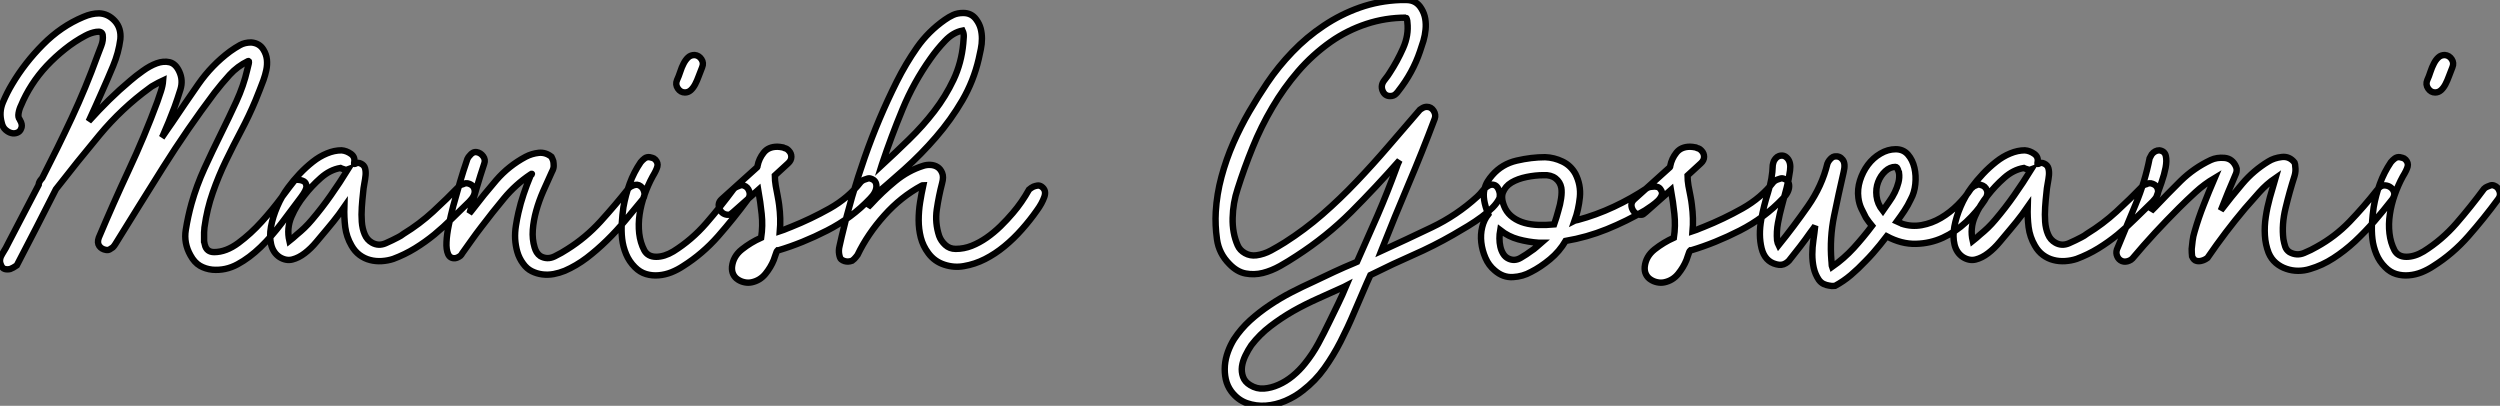
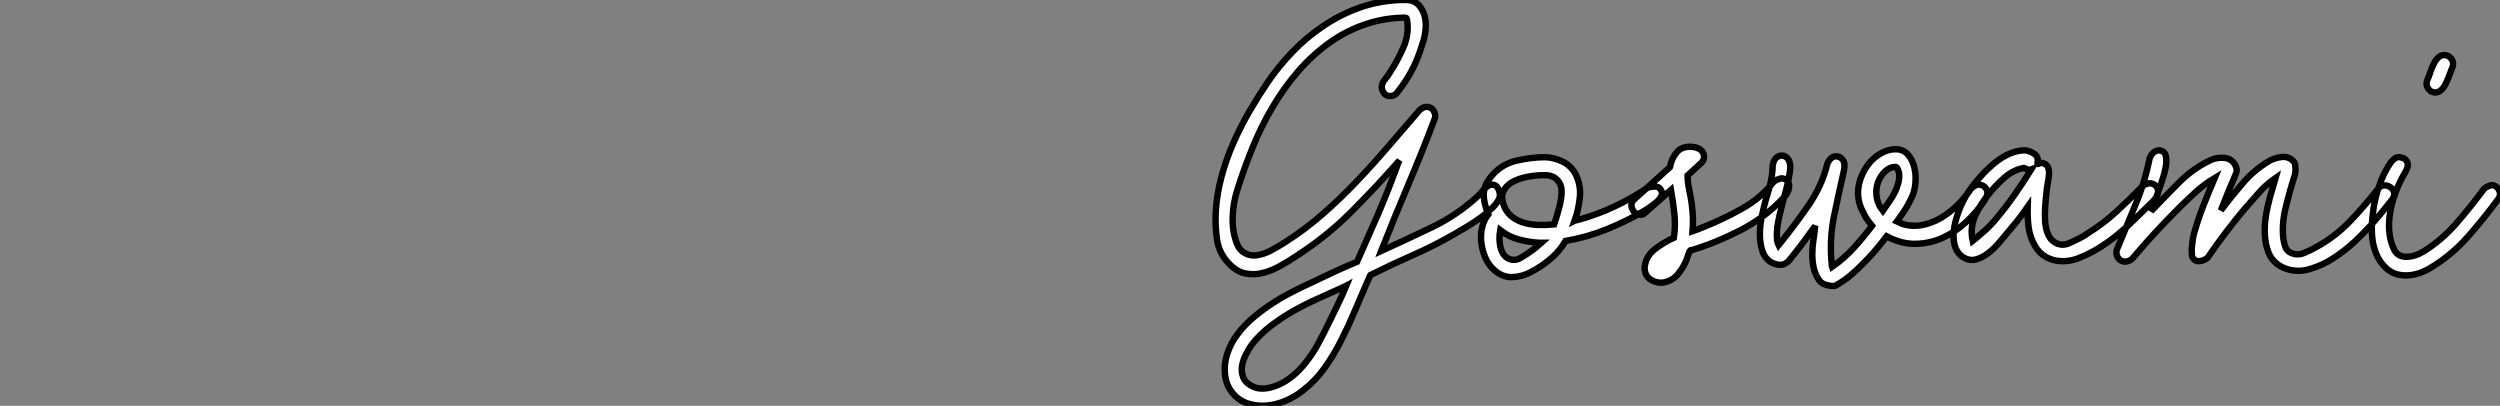
<svg xmlns="http://www.w3.org/2000/svg" viewBox="-3.19 -3.16 389.32 63.19">
  <rect x="-3.19" y="-3.16" width="389.32" height="63.19" fill="#808080" stroke="none" />
-   <path d="M3.30-12.60L3.58-12.94Q5.99-17.64 8.18-22.32Q10.36-26.99 12.15-31.92L12.15-31.92Q12.43-32.70 12.77-33.54Q13.10-34.38 12.99-35.22L12.99-35.22Q12.88-35.84 12.01-35.70Q11.14-35.56 10.30-35.11L10.30-35.11Q8.62-34.22 7.11-33.01Q5.60-31.81 4.28-30.41Q2.97-29.01 1.96-27.44Q0.95-25.87 0.28-24.25L0.28-24.25Q0-23.69-0.11-23.04Q-0.22-22.40 0.06-22.06L0.06-22.06Q0.17-21.84 0.28-21.62L0.28-21.62Q0.50-21.06 0.28-20.61L0.28-20.61Q0.11-20.16-0.34-19.99Q-0.78-19.82-1.23-19.94Q-1.68-20.05-2.13-20.44Q-2.58-20.83-2.74-21.56L-2.74-21.56Q-3.19-23.18-2.55-24.72Q-1.90-26.26-1.12-27.55L-1.12-27.55Q0.84-30.86 3.67-33.71Q6.50-36.57 9.97-38.02L9.97-38.02Q11.26-38.58 12.43-38.58L12.43-38.58Q13.83-38.53 14.87-37.41Q15.90-36.29 15.74-34.55L15.74-34.55Q15.46-32.42 14.62-30.41Q13.78-28.39 12.88-26.38L12.88-26.38Q12.38-25.26 11.87-24.11Q11.37-22.96 10.81-21.78L10.81-21.78Q12.38-23.52 13.97-25.09Q15.57-26.66 17.30-28.11L17.30-28.11Q18.14-28.84 19.24-29.62Q20.33-30.41 21.39-30.80Q22.46-31.19 23.41-30.97Q24.36-30.74 24.92-29.51L24.92-29.51Q25.54-28.17 25.09-26.71Q24.64-25.26 24.19-24.02L24.19-24.02Q23.74-22.85 23.27-21.67Q22.79-20.50 22.29-19.38L22.29-19.38L22.18-19.21L23.02-20.44Q23.24-20.72 23.41-21Q23.58-21.28 23.80-21.56L23.80-21.56Q25.82-24.58 27.89-27.55Q29.96-30.52 32.82-32.65L32.82-32.65Q33.60-33.21 34.36-33.63Q35.11-34.05 36.12-34.05L36.12-34.05Q37.41-33.94 38.02-32.93L38.02-32.93Q38.47-32.20 38.56-31.39Q38.64-30.58 38.47-29.76Q38.30-28.95 38.02-28.17Q37.74-27.38 37.46-26.71L37.46-26.71L36.79-25.03Q35.78-22.62 34.55-20.30Q33.32-17.98 32.17-15.60Q31.02-13.22 30.13-10.67Q29.23-8.12 28.84-5.26L28.84-5.26Q28.84-5.04 28.81-4.87Q28.78-4.70 28.78-4.48L28.78-4.48L28.78-3.86L28.78-3.42L28.78-3.02Q28.84-2.91 28.84-2.74L28.84-2.74Q28.84-2.69 28.87-2.63Q28.90-2.58 28.90-2.52L28.90-2.52Q29.18-1.40 30.35-1.40L30.35-1.40Q32.20-1.40 34.13-2.83Q36.06-4.26 37.77-6.16Q39.48-8.06 40.85-9.91Q42.22-11.76 42.95-12.66L42.95-12.66Q43.79-12.71 44.30-12.43L44.30-12.43Q44.69-12.21 44.72-11.65Q44.74-11.09 43.90-9.97L43.90-9.97Q42.45-8.01 40.88-5.94Q39.31-3.86 37.58-2.18Q35.84-0.50 33.99 0.50Q32.14 1.51 30.07 1.34L30.07 1.34Q29.01 1.23 28.14 0.73Q27.27 0.22 26.66-0.90L26.66-0.90Q25.59-2.80 25.93-4.87Q26.26-6.94 26.82-8.96L26.82-8.96Q27.61-11.76 28.84-14.45Q30.07-17.14 31.36-19.74Q32.65-22.34 33.80-24.84Q34.94-27.33 35.50-29.79L35.50-29.79Q35.62-30.24 35.73-30.74Q35.84-31.25 35.62-31.14L35.62-31.14Q33.99-30.35 32.76-29.01Q31.53-27.66 30.41-26.21L30.41-26.21Q26.15-20.55 22.40-14.59Q18.65-8.62 14.95-2.63L14.95-2.63Q14.78-2.35 14.56-2.13L14.56-2.13Q14.34-1.96 14.08-1.82Q13.83-1.68 13.50-1.74L13.50-1.74Q12.82-1.85 12.46-2.35Q12.10-2.86 12.38-3.64L12.38-3.64Q14.62-8.96 17.05-14.17Q19.49-19.38 21.50-24.81L21.50-24.81Q21.78-25.59 22.06-26.46Q22.34-27.33 22.40-28.11L22.40-28.11Q22.06-27.94 21.67-27.78L21.67-27.78Q21.39-27.61 21-27.41Q20.61-27.22 20.27-26.94L20.27-26.94Q15.96-23.80 12.49-19.63Q9.02-15.46 5.71-11.20L5.71-11.20Q2.74-5.32-0.39 0.67L-0.39 0.67Q-0.95 1.06-1.40 1.23L-1.40 1.23Q-1.85 1.34-2.27 1.23Q-2.69 1.12-2.91 0.45L-2.91 0.45Q-3.19-0.28-2.63-1.15Q-2.07-2.02-1.62-2.97L-1.62-2.97Q-0.45-5.21 0.70-7.42Q1.85-9.63 3.02-11.87L3.02-11.87Q3.02-12.21 3.30-12.60L3.30-12.60ZM50.18-17.25L50.18-17.25Q50.96-17.19 51.66-16.69Q52.36-16.18 52.14-15.29L52.14-15.29Q52.08-15.01 52.42-15.20Q52.75-15.40 53.20-15.18L53.20-15.18Q53.70-14.95 53.84-14.48Q53.98-14 53.93-13.38Q53.87-12.77 53.73-12.04Q53.59-11.31 53.54-10.64L53.54-10.64Q53.42-9.58 53.34-8.40Q53.26-7.22 53.34-6.13Q53.42-5.04 53.79-4.17Q54.15-3.30 54.94-2.86L54.94-2.86Q55.94-2.30 57.04-2.77Q58.13-3.25 58.97-3.70L58.97-3.70Q59.19-3.81 59.42-3.95Q59.64-4.09 59.86-4.26L59.86-4.26Q62.33-5.77 64.43-7.70Q66.53-9.63 68.60-11.76L68.60-11.76Q68.82-11.93 69.10-11.98L69.10-11.98Q69.33-12.10 69.55-12.12Q69.78-12.15 70.06-12.04L70.06-12.04Q70.84-11.76 70.92-10.98Q71.01-10.19 70.06-9.24L70.06-9.24Q68.71-7.95 67.40-6.64Q66.08-5.32 64.65-4.14Q63.22-2.97 61.63-1.99Q60.03-1.01 58.24-0.34L58.24-0.34Q57.40-0.06 56.45 0Q55.50 0.06 54.63-0.17Q53.76-0.39 53.00-0.95Q52.25-1.51 51.74-2.41L51.74-2.41Q50.96-3.75 50.76-5.29Q50.57-6.83 50.62-8.46L50.62-8.46Q50.23-7.90 49.78-7.28L49.78-7.28Q48.94-6.16 47.94-4.98L47.94-4.98Q47.15-4.03 46.28-3.00Q45.42-1.96 44.46-1.23Q43.51-0.50 42.53-0.25Q41.55 0 40.54-0.62L40.54-0.62Q39.54-1.29 39.23-2.55Q38.92-3.81 39.20-5.35Q39.48-6.89 40.18-8.51Q40.88-10.14 41.89-11.48L41.89-11.48Q42.67-12.54 43.65-13.58Q44.63-14.62 45.70-15.46Q46.76-16.30 47.91-16.77Q49.06-17.25 50.18-17.25ZM50.01-14.50L50.01-14.50Q48.38-14.22 46.96-12.96Q45.53-11.70 44.41-10.25L44.41-10.25Q43.18-8.74 42.39-6.92Q41.61-5.10 42.06-3.14L42.06-3.14Q42.62-3.58 43.23-4.14L43.23-4.14Q43.79-4.59 44.41-5.18Q45.02-5.77 45.58-6.44L45.58-6.44Q47.15-8.29 48.52-10.25Q49.90-12.21 51.18-14.28L51.18-14.28Q51.02-14.22 50.79-14.22L50.79-14.22Q50.62-14.28 50.43-14.34Q50.23-14.39 50.01-14.50L50.01-14.50ZM49.78-14.67L49.78-14.67L49.78-14.67ZM71.23-16.97L71.23-16.97Q71.85-16.86 72.24-16.32Q72.63-15.79 72.41-15.18L72.41-15.18Q71.79-13.33 71.23-11.42Q70.67-9.52 70.17-7.62L70.17-7.62L70.11-7.45Q70.22-7.56 70.34-7.73Q70.45-7.90 70.56-8.01L70.56-8.01Q72.35-10.36 74.28-12.60Q76.22-14.84 78.85-16.24L78.85-16.24Q79.80-16.74 80.89-16.86Q81.98-16.97 82.88-16.24L82.88-16.24Q83.05-15.90 83.16-15.57L83.16-15.57Q83.22-15.23 83.22-14.81Q83.22-14.39 82.94-13.89L82.94-13.89Q82.26-12.43 81.59-10.89Q80.92-9.35 80.50-7.84Q80.08-6.33 79.97-4.87Q79.86-3.42 80.25-2.13L80.25-2.13Q80.36-1.74 80.58-1.37Q80.81-1.01 81.14-0.78L81.14-0.78Q82.21-0.17 83.36-0.73Q84.50-1.29 85.34-1.85L85.34-1.85Q88.20-3.64 90.50-6.16Q92.79-8.68 94.92-11.37L94.92-11.37Q95.14-11.59 95.42-11.70L95.42-11.70Q95.65-11.82 95.93-11.87Q96.21-11.93 96.49-11.82L96.49-11.82Q97.10-11.54 97.30-10.86Q97.50-10.19 97.10-9.63L97.10-9.63Q95.76-8.01 94.39-6.36Q93.02-4.70 91.50-3.22Q89.99-1.74 88.37-0.50Q86.74 0.73 84.95 1.51L84.95 1.51Q84.11 1.85 83.22 2.02Q82.32 2.18 81.45 2.07Q80.58 1.96 79.80 1.57Q79.02 1.18 78.46 0.39L78.46 0.39Q77.84-0.45 77.56-1.43Q77.28-2.41 77.22-3.44Q77.17-4.48 77.34-5.52Q77.50-6.55 77.73-7.56L77.73-7.56Q78.06-9.02 78.54-10.44Q79.02-11.87 79.63-13.33L79.63-13.33Q79.74-13.44 79.80-13.50L79.80-13.50Q79.91-13.72 79.63-13.50L79.63-13.50Q77.28-11.93 75.49-9.77Q73.70-7.62 71.96-5.32L71.96-5.32Q71.18-4.31 70.45-3.28Q69.72-2.24 68.99-1.23L68.99-1.23Q68.88-1.01 68.71-0.84L68.71-0.84Q68.26-0.50 67.87-0.45L67.87-0.45Q67.09-0.39 66.78-1.09Q66.47-1.79 66.53-2.97Q66.58-4.14 66.89-5.63Q67.20-7.11 67.59-8.62L67.59-8.62Q68.10-10.47 68.63-12.29Q69.16-14.11 69.78-15.90L69.78-15.90Q69.94-16.24 70.17-16.46L70.17-16.46Q70.34-16.69 70.62-16.86Q70.90-17.02 71.23-16.97ZM98.17-16.18L98.17-16.18Q98.67-16.07 98.81-15.99Q98.95-15.90 99.06-15.79L99.06-15.79Q99.51-15.29 99.37-14.73Q99.23-14.17 98.62-13.16L98.62-13.16Q97.89-11.82 97.36-10.30Q96.82-8.79 96.60-7.28Q96.38-5.77 96.54-4.31Q96.71-2.86 97.33-1.68L97.33-1.68Q97.89-0.67 99.18-0.67Q100.46-0.67 101.86-1.51L101.86-1.51Q104.72-3.30 106.96-5.88Q109.20-8.46 111.27-11.26L111.27-11.26Q111.50-11.48 111.78-11.59L111.78-11.59Q112-11.70 112.28-11.79Q112.56-11.87 112.84-11.76L112.84-11.76Q113.46-11.54 113.68-10.86Q113.90-10.19 113.46-9.63L113.46-9.63Q111.27-6.66 108.84-3.89Q106.40-1.12 103.38 0.78L103.38 0.78Q102.54 1.34 101.56 1.74Q100.58 2.13 99.57 2.21Q98.56 2.30 97.61 2.02Q96.66 1.74 95.87 0.95L95.87 0.95Q94.98 0.06 94.50-1.09Q94.02-2.24 93.88-3.47Q93.74-4.70 93.83-5.96Q93.91-7.22 94.08-8.40L94.08-8.40Q94.42-10.30 95.06-12.07Q95.70-13.83 96.77-15.40L96.77-15.40Q97.05-15.74 97.38-15.99Q97.72-16.24 98.17-16.18ZM105.17-32.09L105.17-32.09Q105.84-32.03 106.23-31.44Q106.62-30.86 106.34-30.18L106.34-30.18Q106.06-29.51 105.81-28.81Q105.56-28.11 105.25-27.52Q104.94-26.94 104.55-26.60Q104.16-26.26 103.66-26.26L103.66-26.26Q102.98-26.26 102.56-26.88Q102.14-27.50 102.42-28.17L102.42-28.17Q102.70-28.78 102.93-29.48Q103.15-30.18 103.46-30.77Q103.77-31.36 104.16-31.72Q104.55-32.09 105.17-32.09ZM118.05-17.81L118.05-17.81Q118.38-17.81 118.94-17.70L118.94-17.70Q119.17-17.58 119.39-17.53L119.39-17.53Q119.62-17.42 119.67-17.36Q119.73-17.30 119.84-17.19L119.84-17.19Q120.23-16.80 120.23-16.24Q120.23-15.68 119.73-15.23L119.73-15.23L117.66-13.33Q117.66-12.54 117.80-11.73Q117.94-10.92 118.10-10.14L118.10-10.14Q118.22-9.58 118.24-9.35Q118.27-9.13 118.33-8.74L118.33-8.74Q118.61-6.61 118.44-4.65L118.44-4.65Q118.78-4.76 119.06-4.87L119.06-4.87Q119.34-4.98 119.62-5.10Q119.90-5.21 120.18-5.32L120.18-5.32Q123.26-6.55 126.20-8.20Q129.14-9.86 131.04-12.32L131.04-12.32Q131.26-12.54 131.54-12.66L131.54-12.66Q131.82-12.77 132.10-12.85Q132.38-12.94 132.66-12.82L132.66-12.82Q133.50-12.54 133.48-11.62Q133.45-10.70 132.50-9.74L132.50-9.74Q129.64-6.72 125.80-4.76Q121.97-2.80 118.22-1.68L118.22-1.68Q118.16-1.68 118.10-1.68L118.10-1.68Q117.99-1.57 117.94-1.46L117.94-1.46Q117.82-1.12 117.71-0.81Q117.60-0.50 117.49-0.17L117.49-0.17Q117.04 0.95 116.20 1.99Q115.36 3.02 114.07 3.30L114.07 3.30Q113.51 3.42 112.95 3.30Q112.39 3.19 111.92 2.88Q111.44 2.58 111.19 2.07Q110.94 1.57 110.99 0.90L110.99 0.90Q111.16-0.73 112.53-1.82Q113.90-2.91 115.53-3.64L115.53-3.64L115.53-3.64Q115.81-5.49 115.61-7.34Q115.42-9.18 115.08-11.09L115.08-11.09L111.16-7.62Q110.71-7.22 110.57-7.22Q110.43-7.22 110.21-7.22L110.21-7.22Q109.37-7.34 109.03-8.18Q108.70-9.02 109.37-9.63L109.37-9.63L114.91-14.62Q114.97-14.67 114.97-14.84L114.97-14.84Q115.19-15.96 115.92-16.88Q116.65-17.81 118.05-17.81ZM147-38.64L147-38.64Q148.29-38.64 149.02-37.63L149.02-37.63Q149.52-36.96 149.72-36.20Q149.91-35.45 149.91-34.64Q149.91-33.82 149.74-33.01Q149.58-32.20 149.41-31.47L149.41-31.47Q148.62-28.06 146.86-25.03Q145.10-22.01 142.77-19.32Q140.45-16.63 137.82-14.28Q135.18-11.93 132.66-9.80L132.66-9.80L132.16-8.40Q132.27-8.51 132.36-8.60Q132.44-8.68 132.55-8.79L132.55-8.79Q134.34-10.75 136.39-12.43Q138.43-14.11 140.78-14.84L140.78-14.84Q141.29-15.01 141.90-14.98Q142.52-14.95 143.00-14.64Q143.47-14.34 143.72-13.72Q143.98-13.10 143.70-12.10L143.70-12.10Q143.19-10.14 142.88-8.04Q142.58-5.94 143.25-3.92L143.25-3.92Q143.53-3.14 144.20-2.52Q144.87-1.90 145.82-1.90L145.82-1.90Q147.11-1.90 148.32-2.38Q149.52-2.86 150.64-3.64Q151.76-4.42 152.80-5.43Q153.83-6.44 154.73-7.50L154.73-7.50Q156.13-9.13 157.25-11.14L157.25-11.14Q157.58-11.42 157.92-11.59L157.92-11.59Q158.20-11.70 158.54-11.76Q158.87-11.82 159.21-11.59L159.21-11.59Q159.99-11.03 159.63-10.00Q159.26-8.96 158.48-7.90L158.48-7.90Q157.42-6.38 156.13-4.93Q154.84-3.47 153.41-2.30Q151.98-1.12 150.39-0.31Q148.79 0.50 147.11 0.78L147.11 0.78Q145.60 1.06 144.06 0.56Q142.52 0.06 141.57-1.23L141.57-1.23Q140.73-2.35 140.39-3.67Q140.06-4.98 140.06-6.38Q140.06-7.78 140.28-9.16Q140.50-10.53 140.78-11.82L140.78-11.82Q140.67-11.82 140.56-11.76L140.56-11.76Q137.31-10.02 134.71-7.11Q132.10-4.20 130.54-0.95L130.54-0.95Q130.42-0.78 130.28-0.62Q130.14-0.45 130.03-0.34L130.03-0.34Q129.86-0.17 129.70-0.06L129.70-0.06Q129.08 0.17 128.52 0L128.52 0Q128.18-0.11 127.99-0.28Q127.79-0.45 127.68-1.06L127.68-1.06Q127.57-1.68 127.74-2.35Q127.90-3.02 128.07-3.81L128.07-3.81Q129.53-10.08 131.66-16.16Q133.78-22.23 136.64-27.94L136.64-27.94Q138.04-30.74 139.80-33.26Q141.57-35.78 144.14-37.58L144.14-37.58Q144.76-38.02 145.43-38.33Q146.10-38.64 147-38.64ZM146.89-35.90L146.89-35.90Q145.43-35.62 144.17-34.30Q142.91-32.98 141.90-31.53L141.90-31.53Q139.27-27.83 137.54-23.63Q135.80-19.43 134.34-15.06L134.34-15.06L134.29-14.90Q136.42-16.86 138.57-18.96Q140.73-21.06 142.49-23.35Q144.26-25.65 145.49-28.25Q146.72-30.86 147-33.88L147-33.88Q147.06-34.38 147.08-34.92Q147.11-35.45 146.89-35.90L146.89-35.90Z" fill="white" stroke="black" transform="translate(0 0) scale(1 1) translate(-0.187 37.5)" />
  <path d="M30.74-40.66L31.70-40.66Q33.26-40.66 34.05-39.31L34.05-39.31Q34.50-38.58 34.64-37.74Q34.78-36.90 34.69-36.04Q34.61-35.17 34.36-34.30Q34.10-33.43 33.82-32.65L33.82-32.65Q32.70-29.34 30.46-26.49L30.46-26.49Q30.41-26.38 30.07-26.04Q29.74-25.70 29.18-25.70L29.18-25.70Q28.34-25.70 28-26.54Q27.66-27.38 28.28-28.17L28.28-28.17Q28.67-28.67 28.81-28.87Q28.95-29.06 29.12-29.34L29.12-29.34Q30.30-31.14 31.19-33.15Q32.09-35.17 31.86-37.18L31.86-37.18Q31.86-37.41 31.78-37.66Q31.70-37.91 31.64-37.91L31.64-37.91Q28.45-37.91 25.48-36.93Q22.51-35.95 19.94-34.16L19.94-34.16Q17.08-32.14 14.84-29.54Q12.60-26.94 10.84-23.94Q9.07-20.94 7.76-17.70Q6.44-14.45 5.43-11.26L5.43-11.26Q4.70-9.07 4.65-6.72Q4.59-4.37 5.43-2.46L5.43-2.46Q5.77-1.68 6.58-1.23Q7.39-0.78 8.34-0.90L8.34-0.90Q9.52-1.06 10.61-1.65Q11.70-2.24 12.77-2.91L12.77-2.91Q15.85-4.87 18.62-7.28Q21.39-9.69 23.94-12.38Q26.49-15.06 28.92-17.89Q31.36-20.72 33.82-23.58L33.82-23.58Q33.99-23.69 34.16-23.80L34.16-23.80Q34.50-24.02 34.89-24.02L34.89-24.02Q35.56-24.02 35.95-23.41Q36.34-22.79 36.12-22.18L36.12-22.18Q34.16-16.97 32.03-11.96Q29.90-6.94 27.89-1.85L27.89-1.85L27.78-1.57Q31.70-3.36 35.62-5.24Q39.54-7.11 42.73-10.02L42.73-10.02Q42.95-10.25 43.15-10.44Q43.34-10.64 43.51-10.86L43.51-10.86Q43.74-11.09 43.90-11.31L43.90-11.31Q44.52-11.87 44.97-11.90Q45.42-11.93 45.70-11.68Q45.98-11.42 46.12-11.03Q46.26-10.64 46.26-10.36L46.26-10.36Q46.26-9.97 46.20-9.80L46.20-9.80Q45.86-9.07 45.14-8.34Q44.41-7.62 43.43-6.89Q42.45-6.16 41.30-5.46Q40.15-4.76 38.98-4.09L38.98-4.09Q35.95-2.35 32.76-0.95Q29.57 0.45 26.43 2.02L26.43 2.02L26.10 2.18Q25.98 2.46 25.82 2.80Q25.65 3.14 25.54 3.42L25.54 3.42Q24.53 5.71 23.55 8.04Q22.57 10.36 21.45 12.54Q20.33 14.73 18.93 16.69Q17.53 18.65 15.57 20.16L15.57 20.16Q14.39 21.11 12.88 21.76Q11.37 22.40 9.83 22.51Q8.29 22.62 6.86 22.12Q5.43 21.62 4.42 20.27L4.42 20.27Q3.81 19.43 3.58 18.40Q3.36 17.36 3.44 16.27Q3.53 15.18 3.92 14.11Q4.31 13.05 4.87 12.15L4.87 12.15Q5.94 10.53 7.36 9.24Q8.79 7.95 10.42 6.86Q12.04 5.77 13.78 4.87Q15.51 3.98 17.25 3.19L17.25 3.19Q18.87 2.41 20.44 1.68Q22.01 0.95 23.63 0.28L23.63 0.28L24.02 0.11Q25.65-3.53 27.22-7.14Q28.78-10.75 30.13-14.45L30.13-14.45L30.35-15.06L30.63-15.68Q26.99-11.54 23.13-7.67Q19.26-3.81 14.56-0.78L14.56-0.78Q13.38 0 12.04 0.76Q10.70 1.51 9.35 1.85Q8.01 2.18 6.66 1.93Q5.32 1.68 4.14 0.45L4.14 0.45Q2.52-1.18 2.21-3.39Q1.90-5.60 2.02-7.67L2.02-7.67Q2.18-10.42 2.91-13.13Q3.64-15.85 4.76-18.40Q5.88-20.94 7.25-23.30Q8.62-25.65 10.02-27.72L10.02-27.72Q11.76-30.30 13.97-32.59Q16.18-34.89 18.82-36.65Q21.45-38.42 24.44-39.48Q27.44-40.54 30.74-40.66L30.74-40.66ZM21.95 4.03L21.95 4.03Q19.99 4.93 17.98 5.82Q15.96 6.72 14.08 7.78Q12.21 8.85 10.53 10.14Q8.85 11.42 7.56 13.10L7.56 13.10Q7.06 13.83 6.64 14.70Q6.22 15.57 6.10 16.41Q5.99 17.25 6.27 18.03Q6.55 18.82 7.39 19.32L7.39 19.32Q8.40 19.94 9.52 19.85Q10.64 19.77 11.79 19.26Q12.94 18.76 14 17.89Q15.06 17.02 15.90 15.96L15.90 15.96Q17.08 14.50 17.98 12.85Q18.87 11.20 19.71 9.46L19.71 9.46Q20.38 8.06 21.06 6.69Q21.73 5.32 22.34 3.86L22.34 3.86Q22.12 3.98 21.95 4.03ZM53.31-16.18L53.31-16.18Q54.71-16.13 56-15.51Q57.29-14.90 58.02-13.61L58.02-13.61Q58.91-11.87 58.72-9.94Q58.52-8.01 57.90-6.27L57.90-6.27Q58.02-6.33 58.10-6.33Q58.18-6.33 58.30-6.38L58.30-6.38Q61.26-7.17 64.01-8.46Q66.75-9.74 69.27-11.42L69.27-11.42Q69.66-11.59 70.06-11.59L70.06-11.59Q70.39-11.65 70.76-11.56Q71.12-11.48 71.34-11.09L71.34-11.09Q71.62-10.70 71.46-10.25Q71.29-9.80 70.90-9.41Q70.50-9.02 69.94-8.62Q69.38-8.23 68.88-7.90L68.88-7.90Q66.02-6.22 62.92-4.96Q59.81-3.70 56.50-3.14L56.50-3.14Q55.55-1.51 54.07-0.28Q52.58 0.95 51.13 1.68L51.13 1.68Q49.84 2.41 48.30 2.49Q46.76 2.58 45.47 1.46L45.47 1.46Q44.52 0.67 44.02-0.50Q43.51-1.68 43.37-2.91Q43.23-4.14 43.51-5.29Q43.79-6.44 44.46-7.28L44.46-7.28Q43.96-8.57 43.82-9.49Q43.68-10.42 43.85-11.14Q44.02-11.87 44.35-12.40Q44.69-12.94 45.08-13.38L45.08-13.38Q46.59-15.12 48.89-15.65Q51.18-16.18 53.31-16.18ZM46.31-4.82L46.31-4.82Q46.20-4.20 46.20-3.53Q46.20-2.86 46.34-2.24Q46.48-1.62 46.79-1.12Q47.10-0.62 47.60-0.39L47.60-0.39Q48.55 0.06 49.50-0.50Q50.46-1.06 51.13-1.57L51.13-1.57Q51.58-1.85 51.94-2.18Q52.30-2.52 52.70-2.86L52.70-2.86L52.30-2.86Q50.68-2.97 49.14-3.39Q47.60-3.81 46.31-4.82L46.31-4.82ZM53.09-13.38L53.09-13.38Q51.80-13.38 50.43-13.10Q49.06-12.82 48.08-12.24Q47.10-11.65 46.73-10.67Q46.37-9.69 47.10-8.18L47.10-8.18Q47.54-7.34 48.33-6.78Q49.11-6.22 50.12-5.94Q51.13-5.66 52.33-5.63Q53.54-5.60 54.71-5.71L54.71-5.71Q55.10-6.83 55.38-7.90L55.38-7.90Q55.66-8.79 55.80-9.77Q55.94-10.75 55.83-11.42L55.83-11.42Q55.66-12.32 54.94-12.88Q54.21-13.44 53.09-13.38ZM75.88-17.81L75.88-17.81Q76.22-17.81 76.78-17.70L76.78-17.70Q77.00-17.58 77.22-17.53L77.22-17.53Q77.45-17.42 77.50-17.36Q77.56-17.30 77.67-17.19L77.67-17.19Q78.06-16.80 78.06-16.24Q78.06-15.68 77.56-15.23L77.56-15.23L75.49-13.33Q75.49-12.54 75.63-11.73Q75.77-10.92 75.94-10.14L75.94-10.14Q76.05-9.58 76.08-9.35Q76.10-9.13 76.16-8.74L76.16-8.74Q76.44-6.61 76.27-4.65L76.27-4.65Q76.61-4.76 76.89-4.87L76.89-4.87Q77.17-4.98 77.45-5.10Q77.73-5.21 78.01-5.32L78.01-5.32Q81.09-6.55 84.03-8.20Q86.97-9.86 88.87-12.32L88.87-12.32Q89.10-12.54 89.38-12.66L89.38-12.66Q89.66-12.77 89.94-12.85Q90.22-12.94 90.50-12.82L90.50-12.82Q91.34-12.54 91.31-11.62Q91.28-10.70 90.33-9.74L90.33-9.74Q87.47-6.72 83.64-4.76Q79.80-2.80 76.05-1.68L76.05-1.68Q75.99-1.68 75.94-1.68L75.94-1.68Q75.82-1.57 75.77-1.46L75.77-1.46Q75.66-1.12 75.54-0.81Q75.43-0.50 75.32-0.17L75.32-0.17Q74.87 0.95 74.03 1.99Q73.19 3.02 71.90 3.30L71.90 3.30Q71.34 3.42 70.78 3.30Q70.22 3.19 69.75 2.88Q69.27 2.58 69.02 2.07Q68.77 1.57 68.82 0.90L68.82 0.90Q68.99-0.73 70.36-1.82Q71.74-2.91 73.36-3.64L73.36-3.64L73.36-3.64Q73.64-5.49 73.44-7.34Q73.25-9.18 72.91-11.09L72.91-11.09L68.99-7.62Q68.54-7.22 68.40-7.22Q68.26-7.22 68.04-7.22L68.04-7.22Q67.20-7.34 66.86-8.18Q66.53-9.02 67.20-9.63L67.20-9.63L72.74-14.62Q72.80-14.67 72.80-14.84L72.80-14.84Q73.02-15.96 73.75-16.88Q74.48-17.81 75.88-17.81ZM107.91-17.42L107.91-17.42Q109.09-17.42 109.82-16.58Q110.54-15.74 110.82-14.53Q111.10-13.33 110.96-11.98Q110.82-10.64 110.26-9.63L110.26-9.63Q109.82-8.68 109.26-7.84Q108.70-7 108.08-6.16L108.08-6.16Q108.30-6.05 108.50-5.99Q108.70-5.94 108.86-5.82L108.86-5.82Q110.38-5.32 111.94-5.60Q113.51-5.88 114.94-6.72Q116.37-7.56 117.57-8.76Q118.78-9.97 119.62-11.26L119.62-11.26Q119.84-11.48 120.06-11.65L120.06-11.65Q120.29-11.76 120.57-11.87Q120.85-11.98 121.13-11.87L121.13-11.87Q121.86-11.70 122.11-11.03Q122.36-10.36 121.74-9.46L121.74-9.46Q120.57-7.67 118.89-6.10Q117.21-4.54 115.25-3.64Q113.29-2.74 111.05-2.69Q108.81-2.63 106.51-3.86L106.51-3.86Q106.01-3.19 105.45-2.52L105.45-2.52Q104.94-1.90 104.36-1.23Q103.77-0.56 103.15 0.06L103.15 0.06Q102.09 1.18 100.94 2.16Q99.79 3.14 98.45 3.86L98.45 3.86Q97.94 3.92 97.50 3.81L97.50 3.81Q97.10 3.75 96.68 3.56Q96.26 3.36 95.93 2.91L95.93 2.91Q95.37 2.07 95.14 1.06Q94.92 0.06 94.92-1.04Q94.92-2.13 95.09-3.28Q95.26-4.42 95.37-5.49L95.37-5.49Q95.26-5.32 95.14-5.15L95.14-5.15Q94.98-4.93 94.64-4.48L94.64-4.48Q93.86-3.36 93.02-2.27Q92.18-1.18 91.28-0.06L91.28-0.06Q91.06 0.17 90.78 0.34L90.78 0.34Q90.16 0.73 89.32 0.50L89.32 0.50Q87.53 0.06 87.02-1.99Q86.52-4.03 86.97-6.50L86.97-6.50Q87.36-8.62 88.03-10.72Q88.70-12.82 88.76-14.95L88.76-14.95Q88.82-15.29 88.93-15.57L88.93-15.57Q89.04-15.79 89.24-16.02Q89.43-16.24 89.71-16.35L89.71-16.35Q90.50-16.63 91.06-15.99Q91.62-15.34 91.45-14.11L91.45-14.11Q91.28-12.77 90.92-11.40Q90.55-10.02 90.19-8.65Q89.82-7.28 89.57-5.94Q89.32-4.59 89.43-3.25L89.43-3.25Q89.54-2.69 89.66-2.46L89.66-2.46Q92.06-5.43 94.25-8.57Q96.43-11.70 97.27-15.18L97.27-15.18Q97.38-15.46 97.55-15.68L97.55-15.68Q97.72-15.90 97.92-16.07Q98.11-16.24 98.39-16.30L98.39-16.30Q99.18-16.41 99.65-15.79Q100.13-15.18 99.79-13.83L99.79-13.83Q99.01-10.47 98.31-7.03Q97.61-3.58 97.89-0.11L97.89-0.11Q97.89 0.06 97.92 0.22Q97.94 0.39 97.94 0.56L97.94 0.56Q97.94 0.73 98.00 0.90L98.00 0.90Q99.85-0.39 101.36-2.04Q102.87-3.70 104.22-5.49L104.22-5.49Q103.71-6.10 103.26-6.78L103.26-6.78Q102.93-7.39 102.56-8.18Q102.20-8.96 102.09-9.86L102.09-9.86Q101.92-11.20 102.34-12.54Q102.76-13.89 103.57-14.98Q104.38-16.07 105.53-16.74Q106.68-17.42 107.91-17.42ZM107.86-14.67L107.86-14.67Q107.02-14.67 106.29-14Q105.56-13.33 105.17-12.32Q104.78-11.31 104.92-10.11Q105.06-8.90 105.90-7.84L105.90-7.84L105.90-7.84Q106.40-8.57 106.90-9.27Q107.41-9.97 107.77-10.72Q108.14-11.48 108.33-12.24Q108.53-12.99 108.42-13.78L108.42-13.78Q108.36-13.83 108.36-13.94L108.36-13.94Q108.36-14 108.33-14.03Q108.30-14.06 108.30-14.11L108.30-14.11Q108.30-14.22 108.25-14.22L108.25-14.22Q108.14-14.67 107.86-14.67ZM128.02-17.25L128.02-17.25Q128.80-17.19 129.50-16.69Q130.20-16.18 129.98-15.29L129.98-15.29Q129.92-15.01 130.26-15.20Q130.59-15.40 131.04-15.18L131.04-15.18Q131.54-14.95 131.68-14.48Q131.82-14 131.77-13.38Q131.71-12.77 131.57-12.04Q131.43-11.31 131.38-10.64L131.38-10.64Q131.26-9.58 131.18-8.40Q131.10-7.22 131.18-6.13Q131.26-5.04 131.63-4.17Q131.99-3.30 132.78-2.86L132.78-2.86Q133.78-2.30 134.88-2.77Q135.97-3.25 136.81-3.70L136.81-3.70Q137.03-3.81 137.26-3.95Q137.48-4.09 137.70-4.26L137.70-4.26Q140.17-5.77 142.27-7.70Q144.37-9.63 146.44-11.76L146.44-11.76Q146.66-11.93 146.94-11.98L146.94-11.98Q147.17-12.10 147.39-12.12Q147.62-12.15 147.90-12.04L147.90-12.04Q148.68-11.76 148.76-10.98Q148.85-10.19 147.90-9.24L147.90-9.24Q146.55-7.95 145.24-6.64Q143.92-5.32 142.49-4.14Q141.06-2.97 139.47-1.99Q137.87-1.01 136.08-0.34L136.08-0.34Q135.24-0.06 134.29 0Q133.34 0.06 132.47-0.17Q131.60-0.39 130.84-0.95Q130.09-1.51 129.58-2.41L129.58-2.41Q128.80-3.75 128.60-5.29Q128.41-6.83 128.46-8.46L128.46-8.46Q128.07-7.90 127.62-7.28L127.62-7.28Q126.78-6.16 125.78-4.98L125.78-4.98Q124.99-4.03 124.12-3.00Q123.26-1.96 122.30-1.23Q121.35-0.50 120.37-0.25Q119.39 0 118.38-0.62L118.38-0.62Q117.38-1.29 117.07-2.55Q116.76-3.81 117.04-5.35Q117.32-6.89 118.02-8.51Q118.72-10.14 119.73-11.48L119.73-11.48Q120.51-12.54 121.49-13.58Q122.47-14.62 123.54-15.46Q124.60-16.30 125.75-16.77Q126.90-17.25 128.02-17.25ZM127.85-14.50L127.85-14.50Q126.22-14.22 124.80-12.96Q123.37-11.70 122.25-10.25L122.25-10.25Q121.02-8.74 120.23-6.92Q119.45-5.10 119.90-3.14L119.90-3.14Q120.46-3.58 121.07-4.14L121.07-4.14Q121.63-4.59 122.25-5.18Q122.86-5.77 123.42-6.44L123.42-6.44Q124.99-8.29 126.36-10.25Q127.74-12.21 129.02-14.28L129.02-14.28Q128.86-14.22 128.63-14.22L128.63-14.22Q128.46-14.28 128.27-14.34Q128.07-14.39 127.85-14.50L127.85-14.50ZM127.62-14.67L127.62-14.67L127.62-14.67ZM148.96-17.25L148.96-17.25Q149.80-17.14 149.97-16.38Q150.14-15.62 149.94-14.56Q149.74-13.50 149.30-12.24Q148.85-10.98 148.46-9.86L148.46-9.86Q148.34-9.52 148.20-9.16Q148.06-8.79 147.95-8.51L147.95-8.51Q147.78-8.12 147.67-7.78L147.67-7.78L148.29-8.40Q150.25-10.47 152.29-12.49Q154.34-14.50 156.97-15.74L156.97-15.74Q157.92-16.18 159.12-16.07Q160.33-15.96 160.89-14.73L160.89-14.73Q160.94-14.56 161.00-14.39L161.00-14.39Q161.00-14.28 161.00-14.08Q161.00-13.89 160.89-13.61L160.89-13.61Q160.27-12.15 159.68-10.75Q159.10-9.35 158.54-7.90L158.54-7.90Q160.16-10.02 161.90-12.07Q163.63-14.11 165.93-15.51L165.93-15.51Q166.82-16.07 168.03-16.21Q169.23-16.35 170.02-15.34L170.02-15.34Q170.13-15.06 170.13-14.73L170.13-14.73Q170.24-14 170.02-13.27L170.02-13.27Q169.23-10.81 168.62-8.26Q168.00-5.71 168.28-3.42L168.28-3.42Q168.39-2.80 168.56-2.27Q168.73-1.74 169.23-1.40L169.23-1.40Q170.35-0.78 171.50-1.26Q172.65-1.74 173.49-2.24L173.49-2.24Q176.34-3.81 178.58-6.13Q180.82-8.46 182.84-11.03L182.84-11.03L183.18-11.42Q183.57-11.82 184.10-11.79Q184.63-11.76 185.02-11.45Q185.42-11.14 185.53-10.67Q185.64-10.19 185.25-9.63L185.25-9.63Q183.90-7.90 182.45-6.22Q180.99-4.54 179.40-3.05Q177.80-1.57 176.06-0.45Q174.33 0.67 172.42 1.23L172.42 1.23Q171.53 1.51 170.58 1.51Q169.62 1.51 168.73 1.20Q167.83 0.90 167.10 0.28Q166.38-0.34 165.98-1.29L165.98-1.29Q165.48-2.58 165.40-4.00Q165.31-5.43 165.54-6.92Q165.76-8.40 166.18-9.91Q166.60-11.42 167.05-12.94L167.05-12.94Q165.65-11.98 164.53-10.72Q163.41-9.46 162.29-8.18L162.29-8.18Q159.26-4.59 156.46-0.50L156.46-0.50Q156.02-0.17 155.57-0.06L155.57-0.06Q155.18 0.06 154.76-0.03Q154.34-0.11 154.06-0.73L154.06-0.73Q154.00-1.29 154.00-1.90L154.00-1.90Q154.06-2.46 154.14-3.16Q154.22-3.86 154.45-4.59L154.45-4.59Q155.06-6.72 155.88-8.79Q156.69-10.86 157.58-12.94L157.58-12.94Q155.96-11.98 154.62-10.75Q153.27-9.52 151.98-8.23L151.98-8.23Q150.08-6.33 148.29-4.40Q146.50-2.46 144.76-0.39L144.76-0.39Q144.54-0.17 144.26-0.06L144.26-0.06Q143.98 0.06 143.70 0.08Q143.42 0.11 143.14 0L143.14 0Q142.63-0.22 142.41-0.73Q142.18-1.23 142.35-1.79L142.35-1.79Q143.81-5.32 145.26-8.82Q146.72-12.32 147.45-16.02L147.45-16.02Q147.62-16.35 147.78-16.63L147.78-16.63Q148.29-17.25 148.96-17.25ZM186.42-16.18L186.42-16.18Q186.93-16.07 187.07-15.99Q187.21-15.90 187.32-15.79L187.32-15.79Q187.77-15.29 187.63-14.73Q187.49-14.17 186.87-13.16L186.87-13.16Q186.14-11.82 185.61-10.30Q185.08-8.79 184.86-7.28Q184.63-5.77 184.80-4.31Q184.97-2.86 185.58-1.68L185.58-1.68Q186.14-0.67 187.43-0.67Q188.72-0.67 190.12-1.51L190.12-1.51Q192.98-3.30 195.22-5.88Q197.46-8.46 199.53-11.26L199.53-11.26Q199.75-11.48 200.03-11.59L200.03-11.59Q200.26-11.70 200.54-11.79Q200.82-11.87 201.10-11.76L201.10-11.76Q201.71-11.54 201.94-10.86Q202.16-10.19 201.71-9.63L201.71-9.63Q199.53-6.66 197.09-3.89Q194.66-1.12 191.63 0.78L191.63 0.78Q190.79 1.34 189.81 1.74Q188.83 2.13 187.82 2.21Q186.82 2.30 185.86 2.02Q184.91 1.74 184.13 0.95L184.13 0.95Q183.23 0.06 182.76-1.09Q182.28-2.24 182.14-3.47Q182.00-4.70 182.08-5.96Q182.17-7.22 182.34-8.40L182.34-8.40Q182.67-10.30 183.32-12.07Q183.96-13.83 185.02-15.40L185.02-15.40Q185.30-15.74 185.64-15.99Q185.98-16.24 186.42-16.18ZM193.42-32.09L193.42-32.09Q194.10-32.03 194.49-31.44Q194.88-30.86 194.60-30.18L194.60-30.18Q194.32-29.51 194.07-28.81Q193.82-28.11 193.51-27.52Q193.20-26.94 192.81-26.60Q192.42-26.26 191.91-26.26L191.91-26.26Q191.24-26.26 190.82-26.88Q190.40-27.50 190.68-28.17L190.68-28.17Q190.96-28.78 191.18-29.48Q191.41-30.18 191.72-30.77Q192.02-31.36 192.42-31.72Q192.81-32.09 193.42-32.09Z" fill="white" stroke="black" transform="translate(184.008 0) scale(1 1) translate(0.11 37.5)" />
</svg>